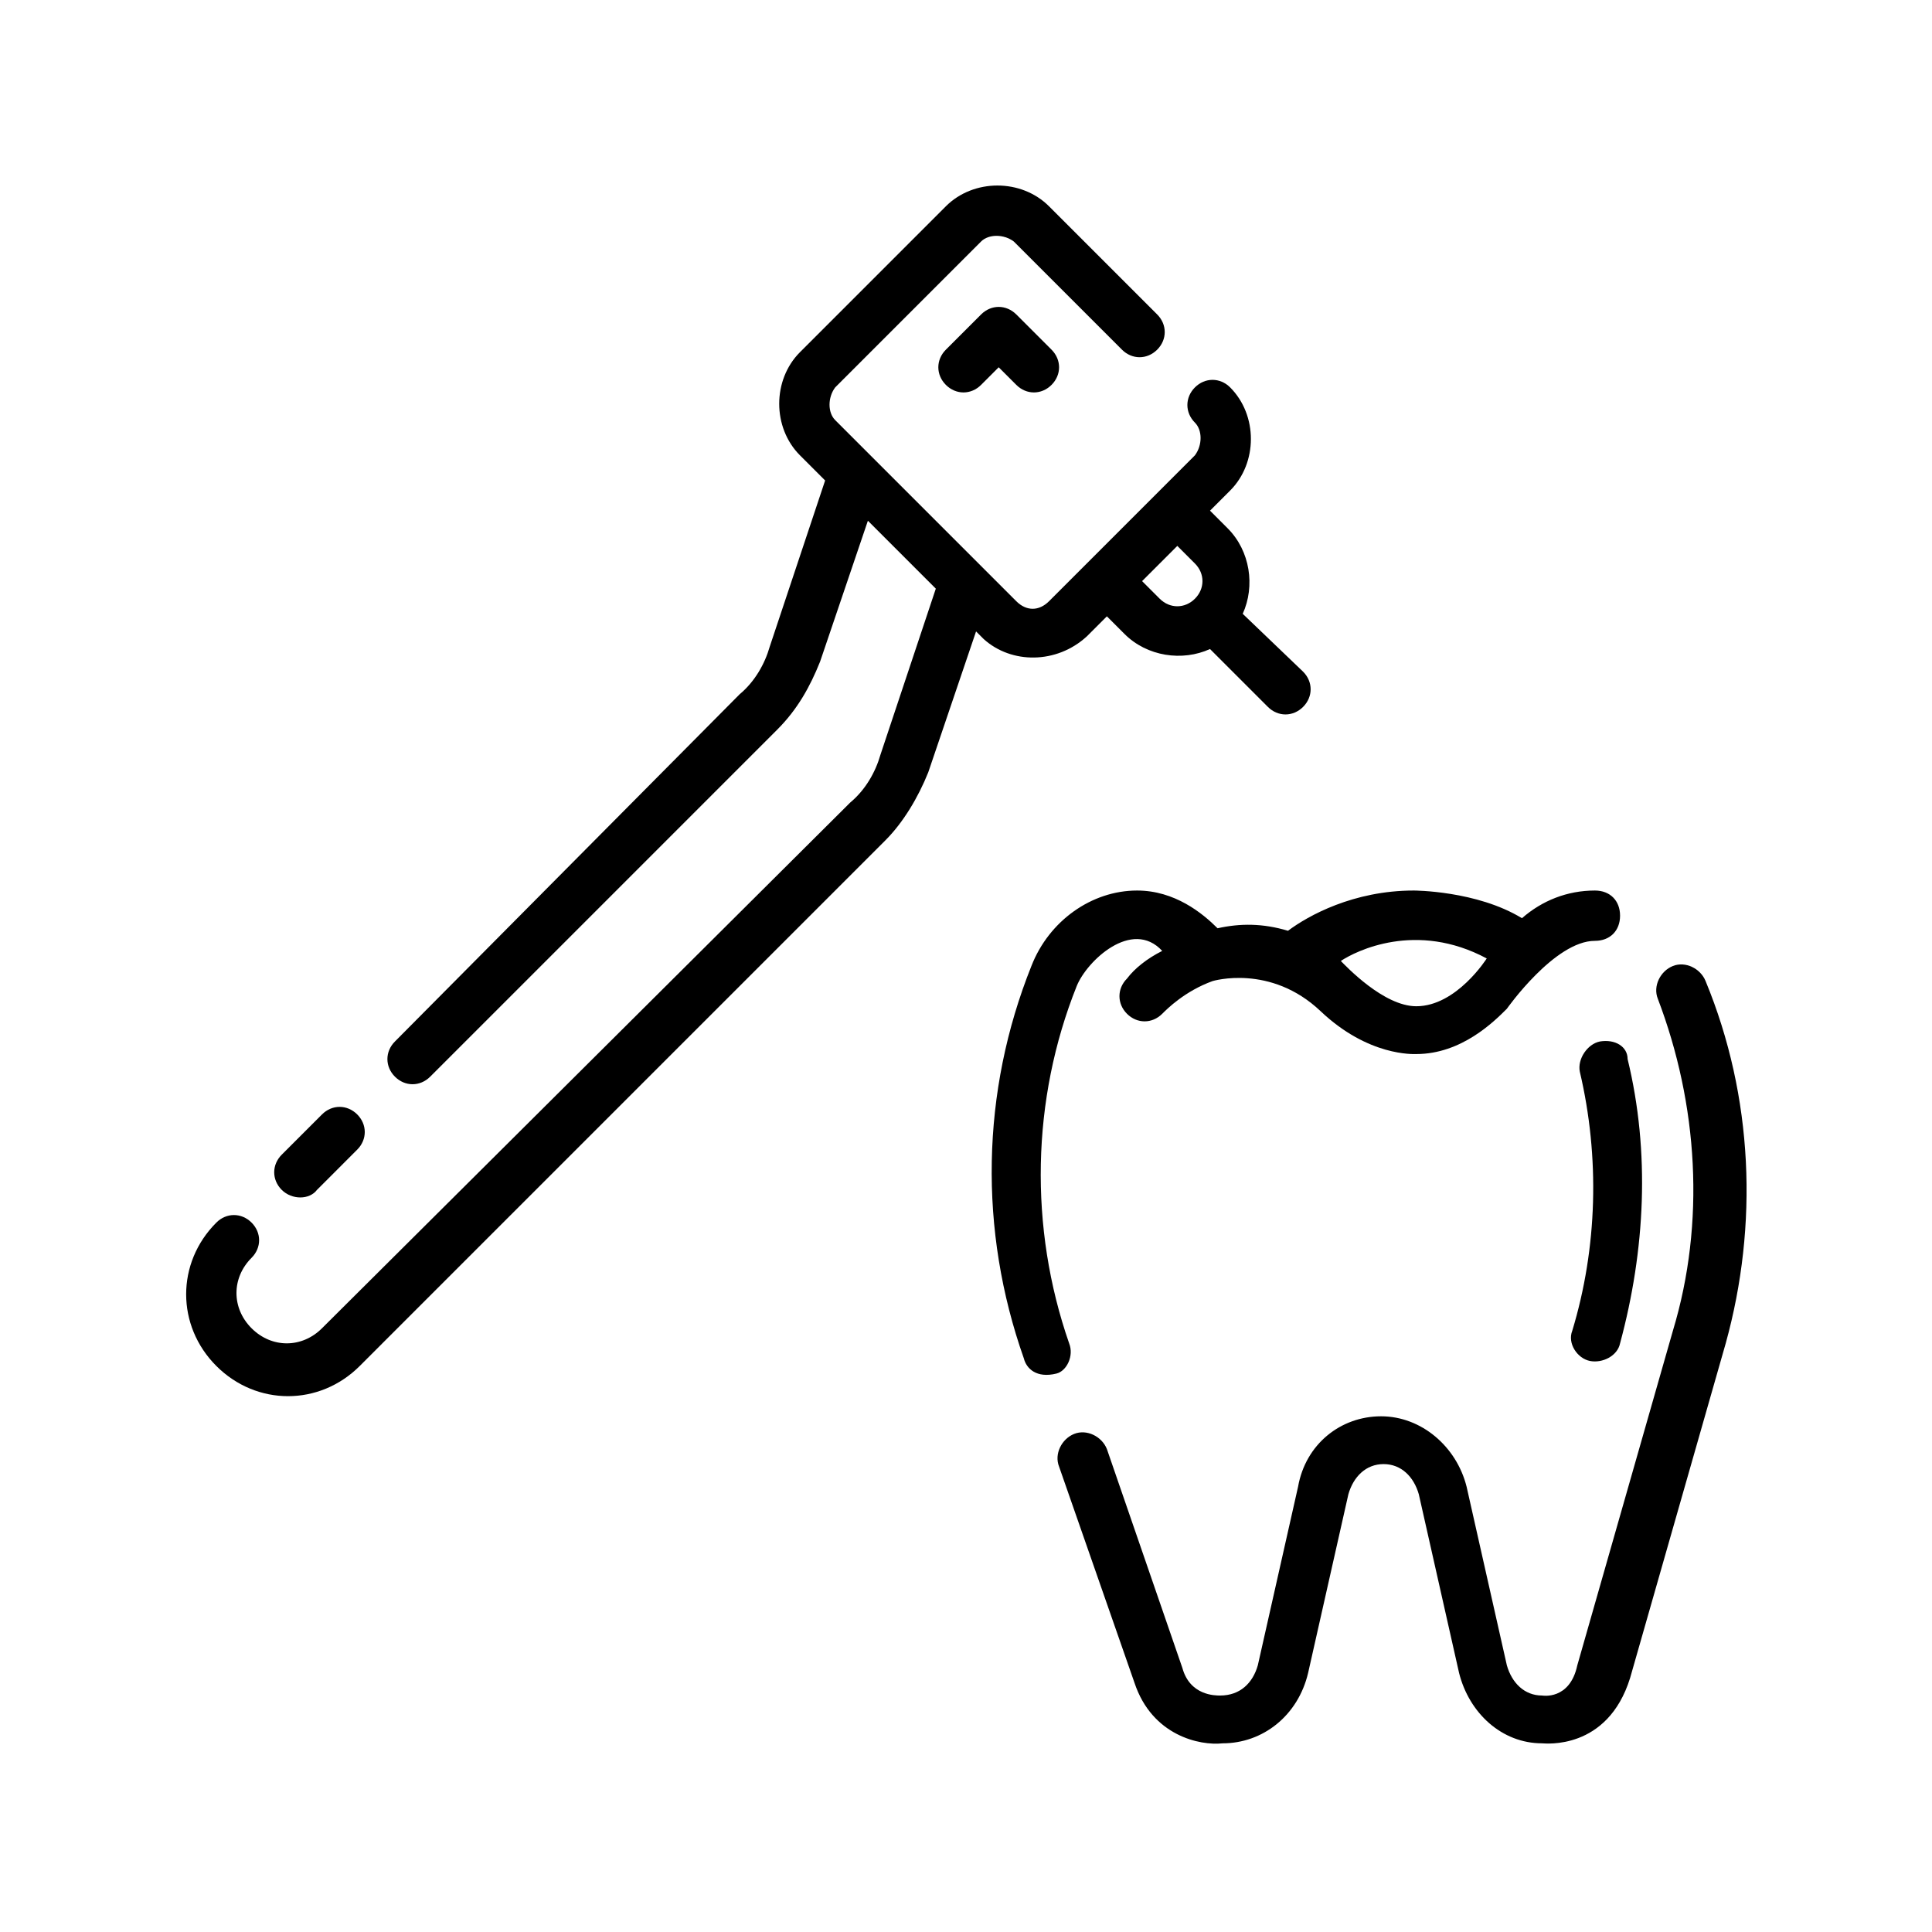
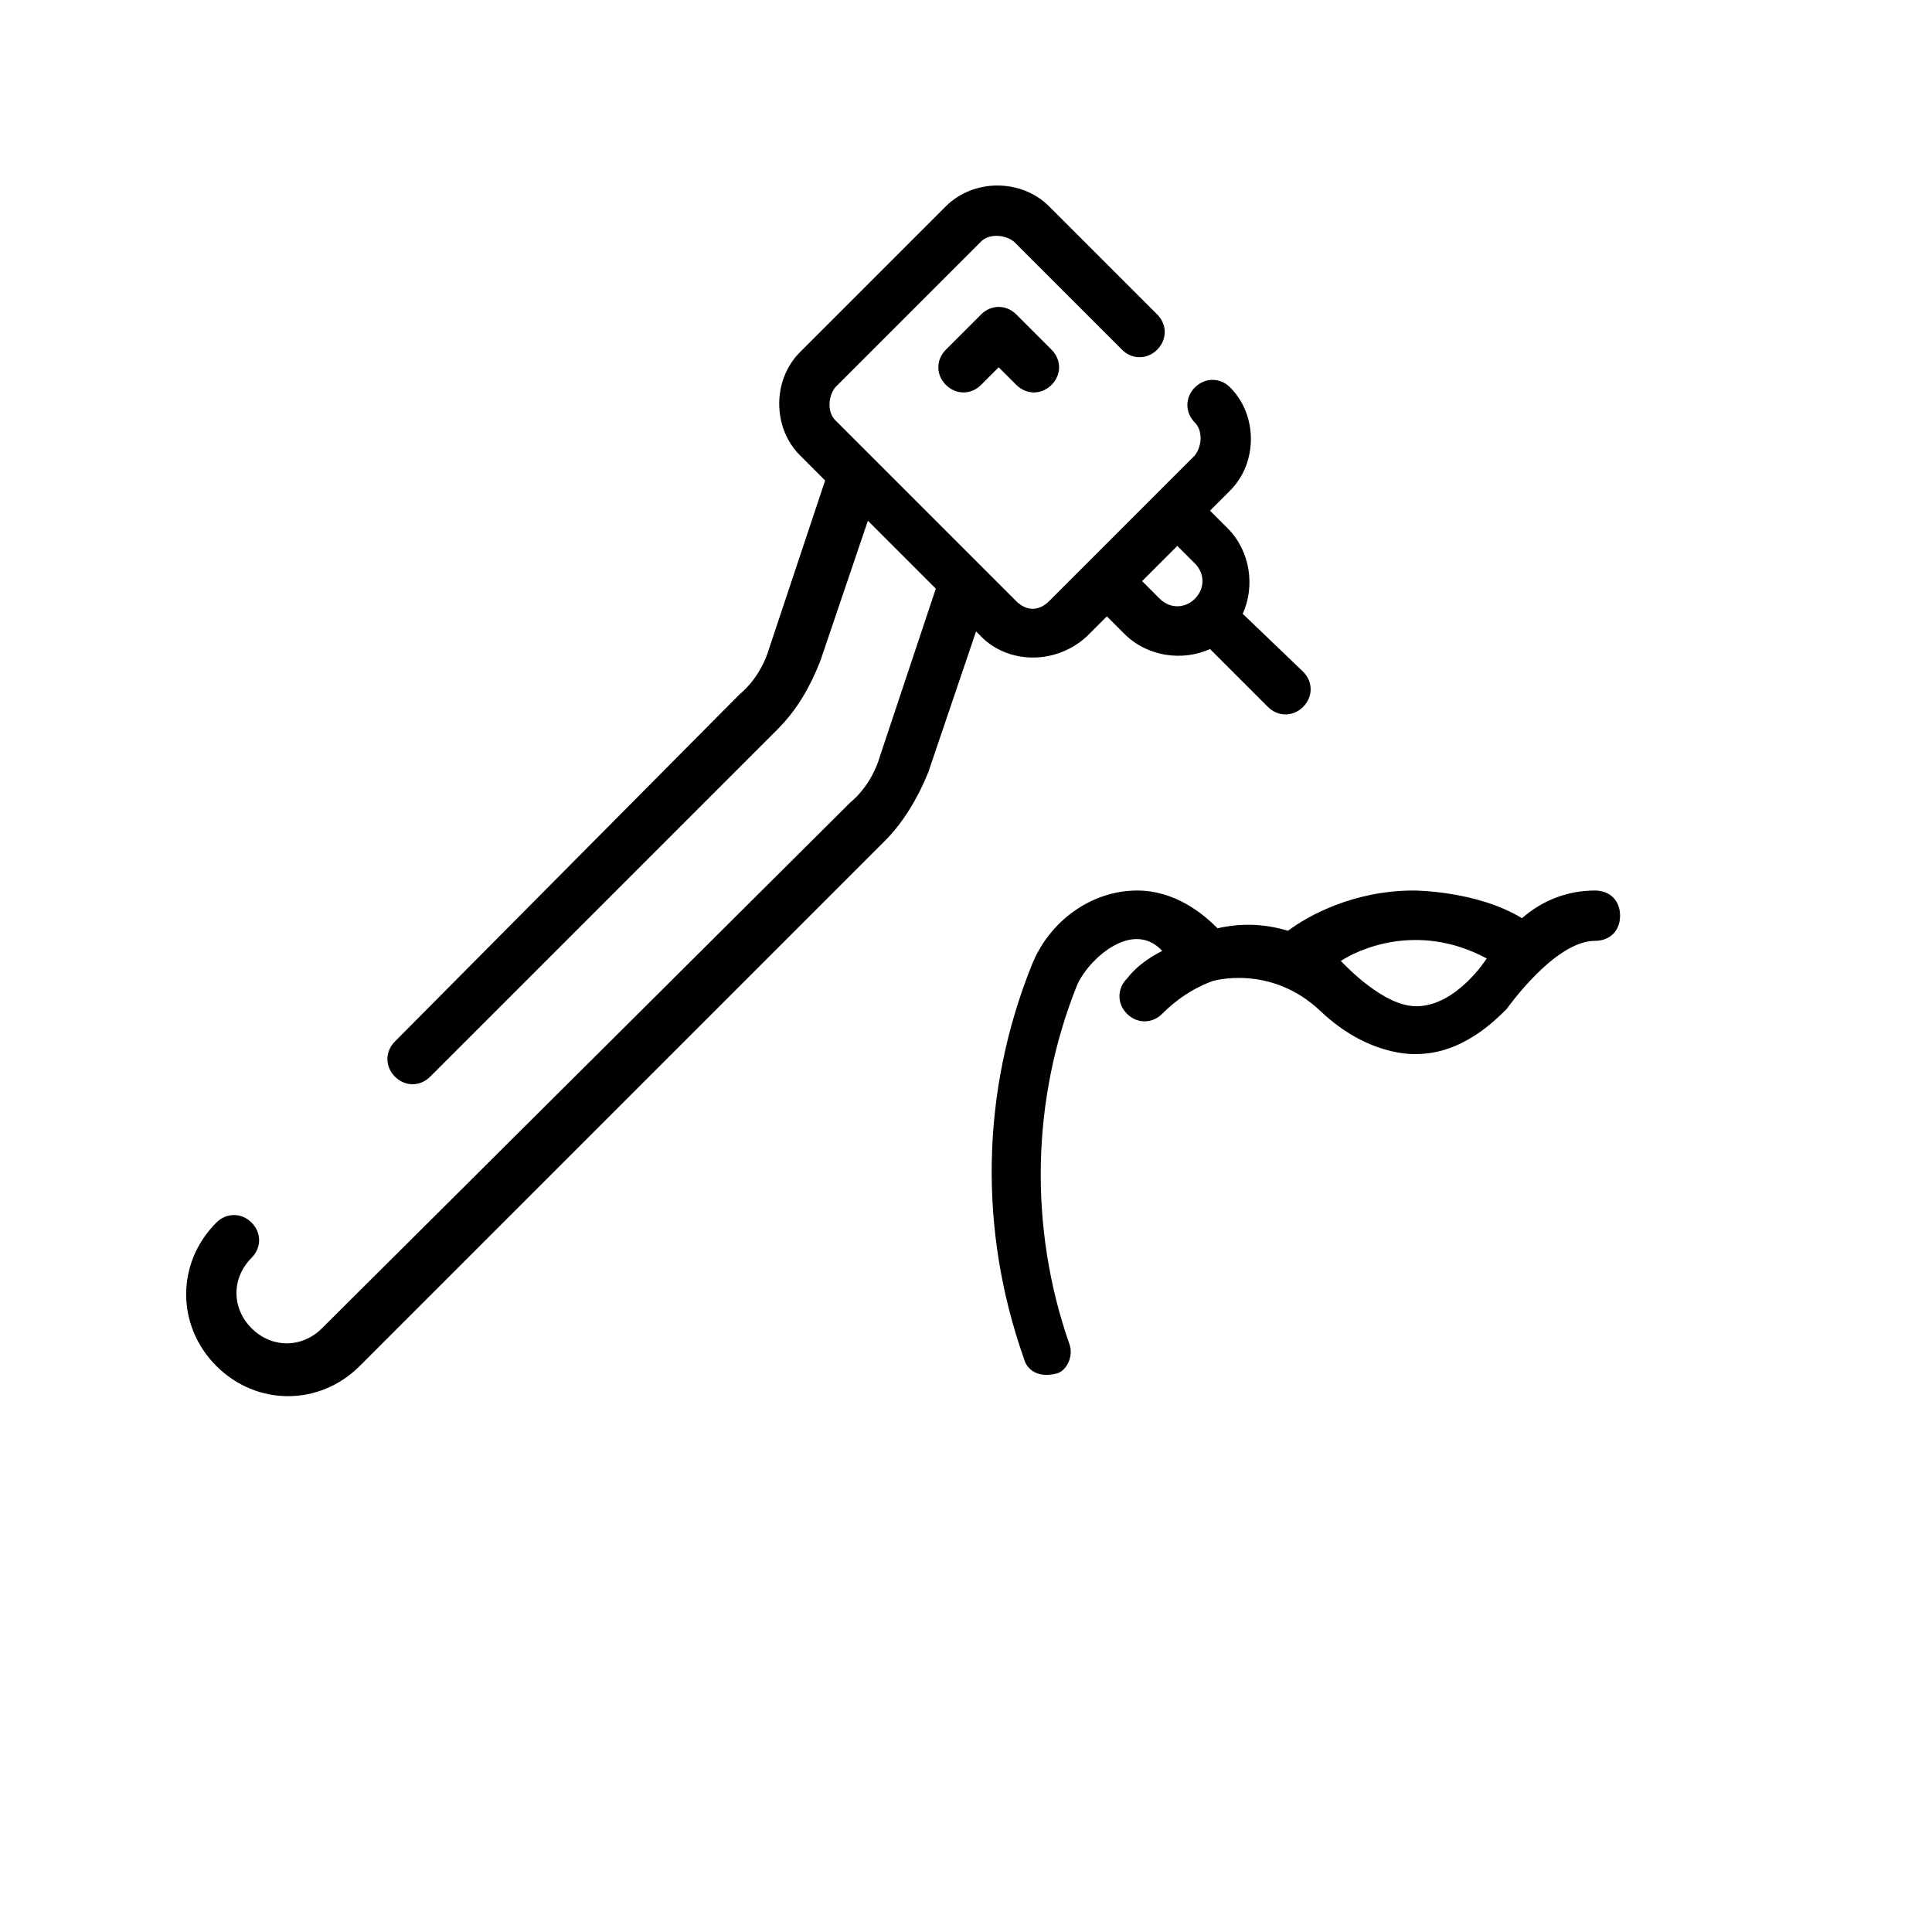
<svg xmlns="http://www.w3.org/2000/svg" width="96" height="96" viewBox="0 0 96 96" fill="none">
  <path d="M53.125 66.75C51.125 61 51.25 54.625 53.5 49C54 47.75 56.25 45.625 57.75 47.25C57 47.625 56.375 48.125 56 48.625C55.5 49.125 55.5 49.875 56 50.375C56.5 50.875 57.25 50.875 57.75 50.375C58 50.125 58.875 49.25 60.25 48.75C60.25 48.75 63.125 47.875 65.625 50.25C68 52.5 70.25 52.375 70.375 52.375C72.625 52.375 74.25 50.75 74.875 50.125C74.875 50.125 77.25 46.75 79.25 46.75C80 46.75 80.5 46.25 80.5 45.5C80.5 44.75 80 44.25 79.25 44.25C77.875 44.25 76.625 44.75 75.625 45.625C73.375 44.25 70.25 44.25 70.25 44.25C67.25 44.25 65 45.5 64 46.25C62.75 45.875 61.625 45.875 60.5 46.125C59.75 45.375 58.375 44.25 56.5 44.25C54.25 44.25 52.125 45.75 51.25 48C48.75 54.25 48.625 61.125 50.875 67.5C51 68 51.5 68.5 52.5 68.25C53 68.125 53.375 67.375 53.125 66.75V66.75ZM73.875 47.625C73.875 47.625 72.375 50 70.375 50C68.75 50 66.875 48 66.625 47.75C67.375 47.25 70.375 45.75 73.875 47.625Z" fill="black" />
-   <path d="M84.75 48.75C84.5 48.125 83.75 47.75 83.125 48C82.5 48.25 82.125 49 82.375 49.625C84.375 54.875 84.75 60.75 83.125 66.125L78.375 82.75C78 84.5 76.625 84.25 76.625 84.25C75.75 84.25 75.125 83.625 74.875 82.75L72.875 73.875C72.375 71.875 70.625 70.375 68.625 70.375C66.625 70.375 64.875 71.75 64.5 73.875L62.5 82.75C62.25 83.625 61.625 84.25 60.625 84.25C60.375 84.25 59.125 84.25 58.75 82.875L55 72C54.75 71.375 54 71 53.375 71.25C52.75 71.5 52.375 72.25 52.625 72.875L56.375 83.625C57.25 86.25 59.625 86.75 60.75 86.625C62.75 86.625 64.5 85.25 65 83.125L67 74.25C67.25 73.375 67.875 72.75 68.75 72.75C69.625 72.75 70.25 73.375 70.5 74.25L72.5 83.125C73 85.125 74.625 86.625 76.625 86.625C76.75 86.625 79.875 87 81 83.375L85.75 66.75C87.375 60.875 87.125 54.5 84.75 48.75V48.75Z" fill="black" />
-   <path d="M79.5 51.75C78.875 51.875 78.375 52.625 78.5 53.25C79.5 57.5 79.375 62 78.125 66.125C77.875 66.75 78.375 67.5 79 67.625C79.625 67.75 80.375 67.375 80.5 66.75C81.75 62.125 82 57.25 80.875 52.625C80.875 52 80.25 51.625 79.5 51.75V51.75Z" fill="black" />
  <path d="M54 31.625L55 30.625L55.875 31.5C57 32.625 58.75 32.875 60.125 32.25L63 35.125C63.5 35.625 64.25 35.625 64.75 35.125C65.25 34.625 65.25 33.875 64.75 33.375L61.75 30.5C62.375 29.125 62.125 27.375 61 26.25L60.125 25.375L61.125 24.375C62.5 23 62.5 20.625 61.125 19.25C60.625 18.75 59.875 18.75 59.375 19.25C58.875 19.75 58.875 20.5 59.375 21C59.75 21.375 59.75 22.125 59.375 22.625L52.125 29.875C51.625 30.375 51 30.375 50.5 29.875L41.5 20.875C41.125 20.5 41.125 19.75 41.5 19.25L48.75 12C49.125 11.625 49.875 11.625 50.375 12L55.75 17.375C56.25 17.875 57 17.875 57.5 17.375C58 16.875 58 16.125 57.5 15.625L52.125 10.25C50.75 8.875 48.375 8.875 47 10.25L39.75 17.5C38.375 18.875 38.375 21.25 39.75 22.625L41 23.875L38.25 32.125C38 33 37.5 33.875 36.75 34.5L19.625 51.75C19.125 52.25 19.125 53 19.625 53.5C20.125 54 20.875 54 21.375 53.5L38.625 36.25C39.625 35.25 40.25 34.125 40.75 32.875L43.125 25.875L46.5 29.25L43.75 37.5C43.5 38.375 43 39.25 42.25 39.875L16 66C15 67 13.5 67 12.5 66C11.5 65 11.5 63.5 12.5 62.5C13 62 13 61.25 12.5 60.75C12 60.25 11.25 60.25 10.75 60.75C8.75 62.75 8.75 65.875 10.75 67.875C12.75 69.875 15.875 69.875 17.875 67.875L44 41.75C44.875 40.875 45.625 39.625 46.125 38.375L48.5 31.375L48.875 31.75C50.25 33 52.5 33 54 31.625V31.625ZM58.5 27.125L59.375 28C59.875 28.5 59.875 29.25 59.375 29.75C58.875 30.25 58.125 30.25 57.625 29.75L56.75 28.875L58.5 27.125Z" fill="black" />
-   <path d="M15.75 59.125L17.75 57.125C18.25 56.625 18.25 55.875 17.75 55.375C17.25 54.875 16.5 54.875 16 55.375L14 57.375C13.5 57.875 13.5 58.625 14 59.125C14.5 59.625 15.375 59.625 15.75 59.125V59.125Z" fill="black" />
  <path d="M48.75 15.625L47 17.375C46.5 17.875 46.5 18.625 47 19.125C47.5 19.625 48.25 19.625 48.75 19.125L49.625 18.25L50.5 19.125C51 19.625 51.75 19.625 52.25 19.125C52.75 18.625 52.75 17.875 52.25 17.375L50.5 15.625C50 15.125 49.25 15.125 48.75 15.625V15.625Z" fill="black" />
</svg>